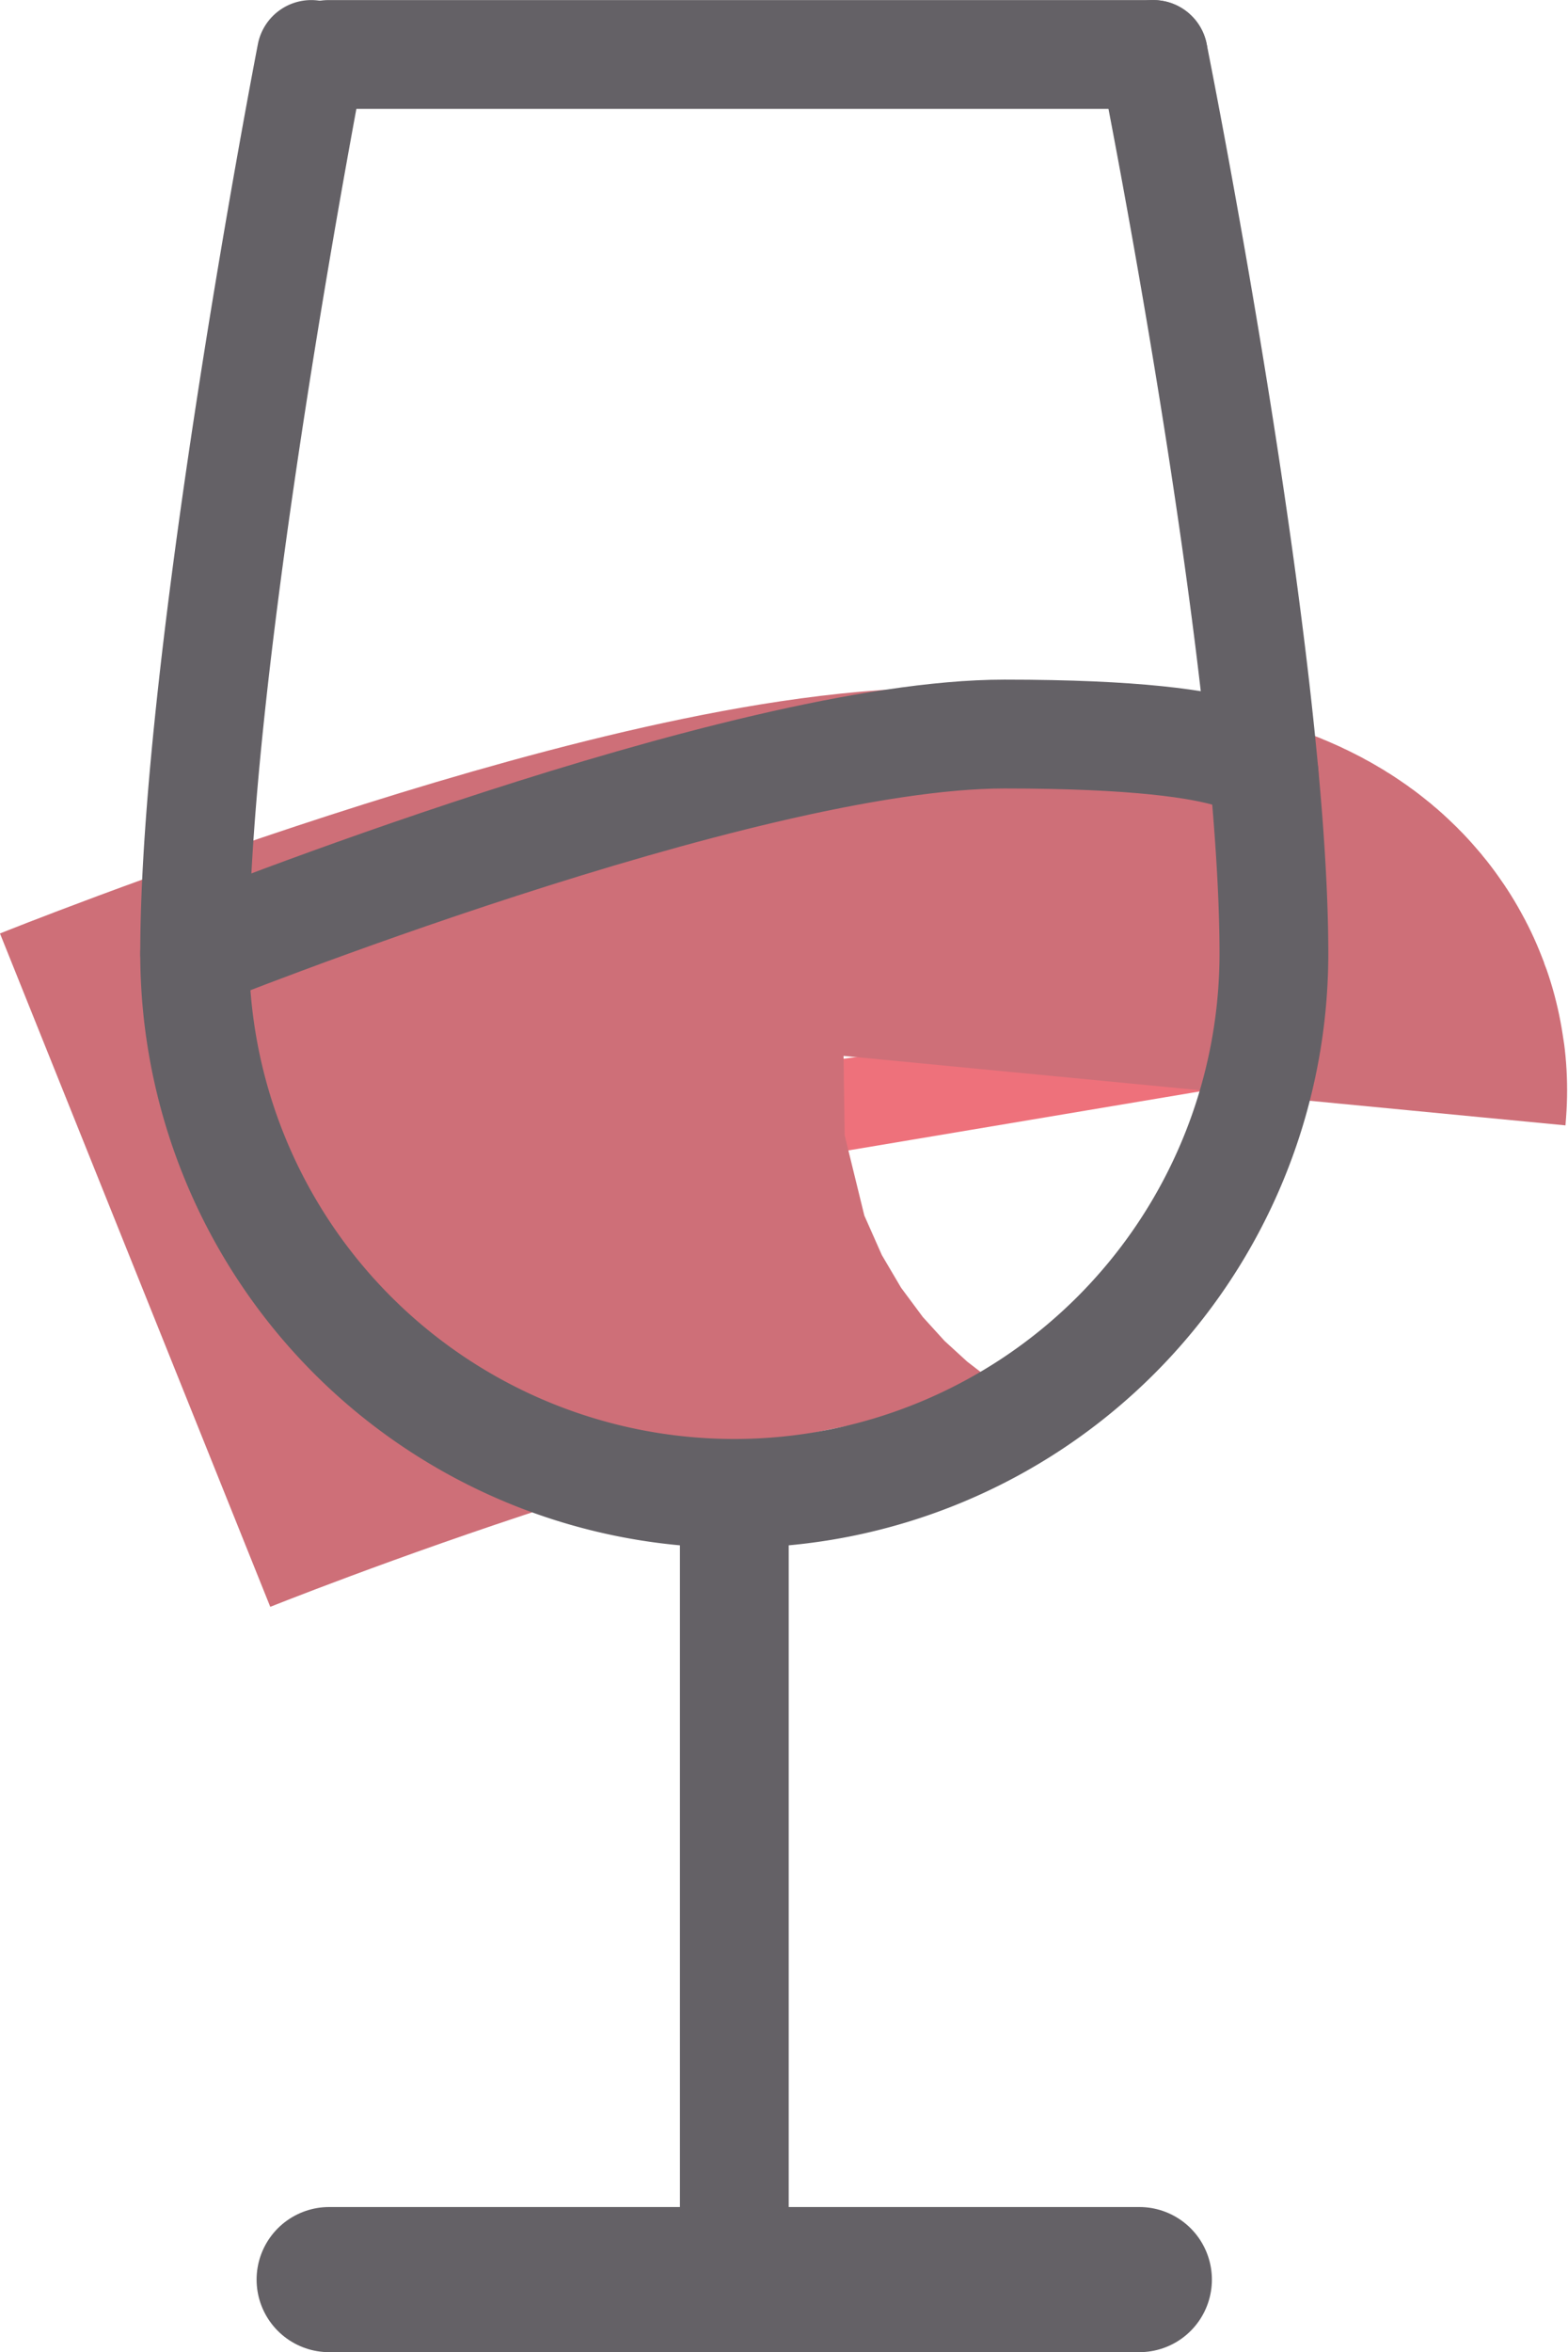
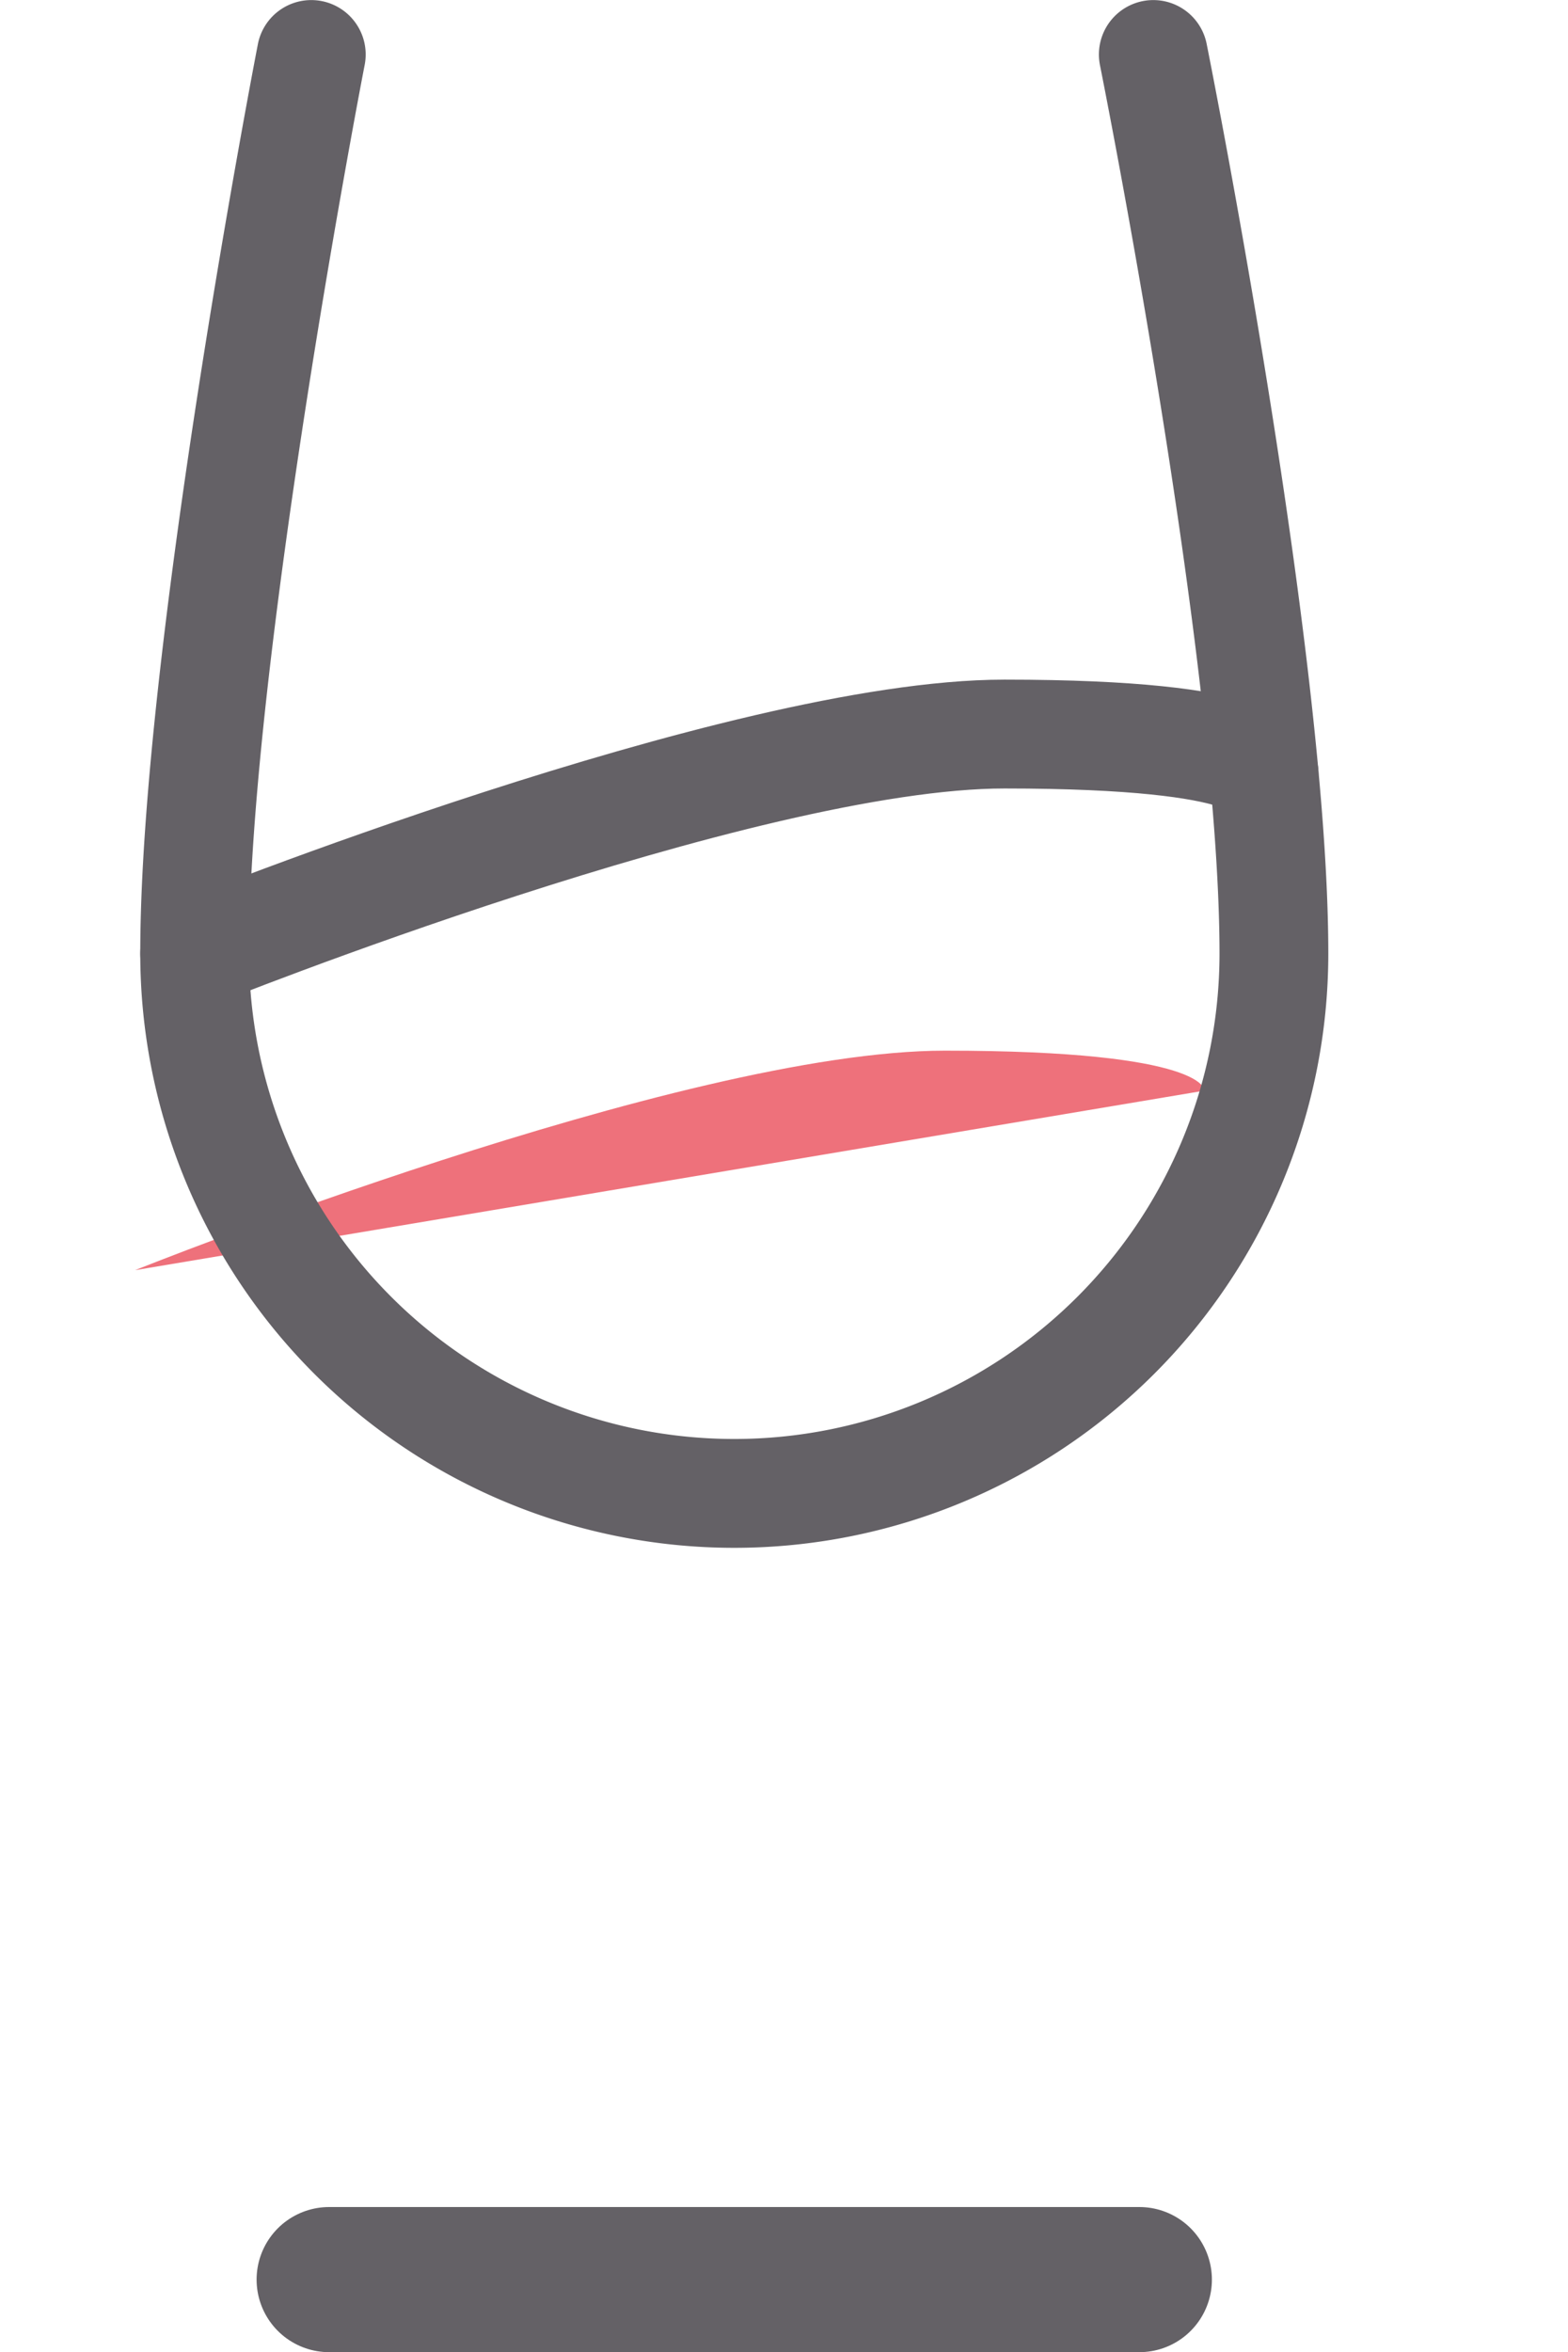
<svg xmlns="http://www.w3.org/2000/svg" width="21.62" height="32.415" viewBox="0 0 21.62 32.415">
  <g id="Group_2238" data-name="Group 2238" transform="translate(-8080.476 -4605.959)">
    <g id="Group_2237" data-name="Group 2237">
      <g id="Group_2233" data-name="Group 2233" opacity="0.76">
        <path id="Path_1210" data-name="Path 1210" d="M8082.339,4623.463s7.532-3.025,11.165-3.025,3.58.551,3.58.551" fill="#e84551" />
-         <path id="Path_1211" data-name="Path 1211" d="M8082.339,4623.463s7.532-3.025,11.165-3.025,3.58.551,3.58.551" fill="none" stroke="#bf424e" stroke-miterlimit="10" stroke-width="10" />
      </g>
      <g id="Group_2235" data-name="Group 2235">
        <g id="Group_2234" data-name="Group 2234">
          <path id="Path_1212" data-name="Path 1212" d="M8083.16,4619.1s7.532-3.025,11.166-3.025,3.58.551,3.58.551" fill="none" stroke="#646166" stroke-linecap="round" stroke-linejoin="round" stroke-width="1.5" />
-           <line id="Line_342" data-name="Line 342" x2="11.374" transform="translate(8085.004 4606.71)" fill="none" stroke="#646166" stroke-linecap="round" stroke-linejoin="round" stroke-width="1.5" />
-           <line id="Line_343" data-name="Line 343" y1="10.599" transform="translate(8090.601 4626.775)" fill="none" stroke="#646166" stroke-linecap="round" stroke-linejoin="round" stroke-width="1.5" />
          <path id="Path_1213" data-name="Path 1213" d="M8096.378,4606.71s1.663,8.279,1.663,12.389a7.44,7.44,0,0,1-14.881,0c0-4.11,1.608-12.389,1.608-12.389" fill="none" stroke="#646166" stroke-linecap="round" stroke-linejoin="round" stroke-width="1.5" />
        </g>
      </g>
      <g id="Group_2236" data-name="Group 2236">
        <line id="Line_344" data-name="Line 344" x2="11.172" transform="translate(8085.014 4637.374)" fill="none" stroke="#646166" stroke-linecap="round" stroke-linejoin="round" stroke-width="2" />
      </g>
    </g>
  </g>
</svg>